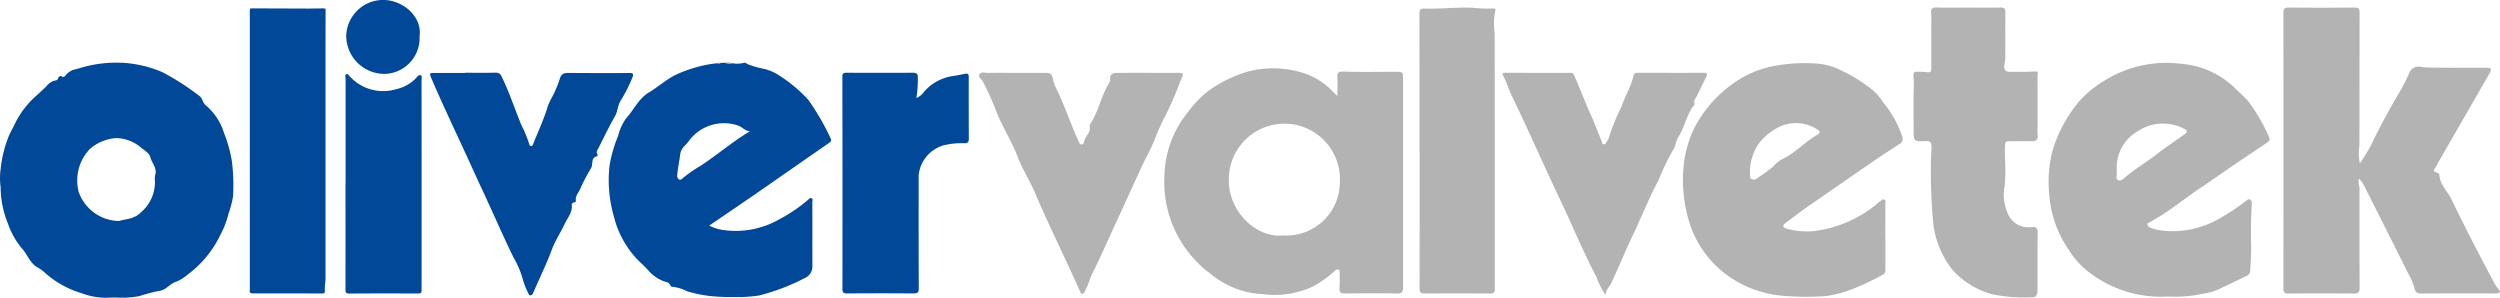
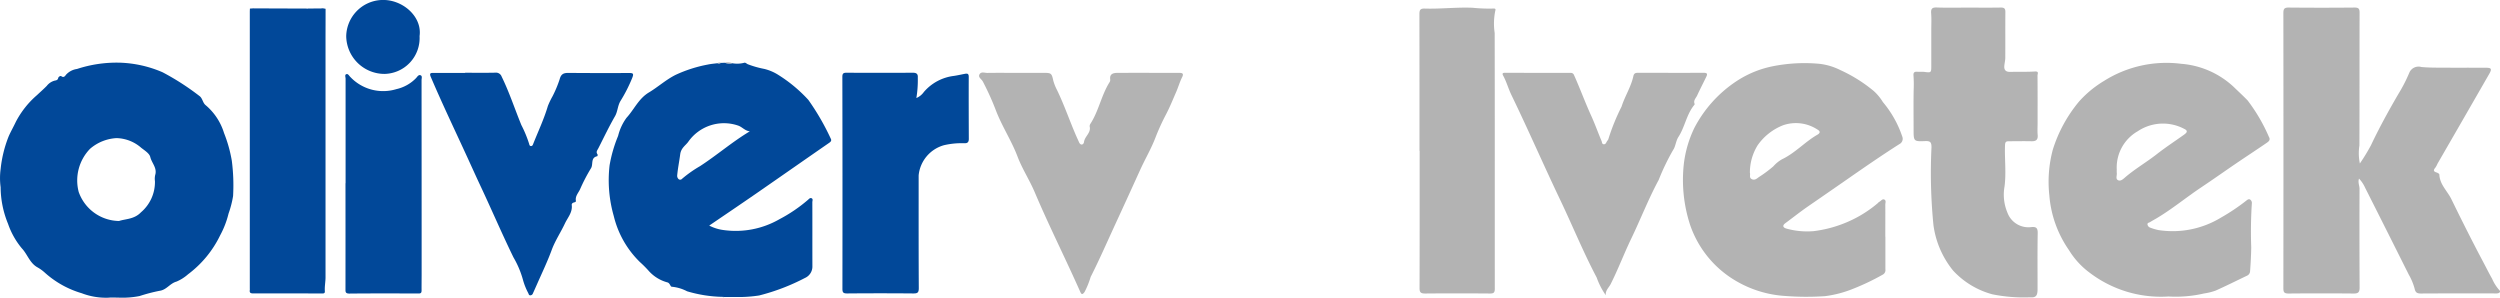
<svg xmlns="http://www.w3.org/2000/svg" width="220.535" height="26.271" viewBox="0 0 220.535 26.271">
  <defs>
    <style>.a{fill:#b3b3b3;}.b{fill:#014899;}</style>
  </defs>
  <g transform="translate(-331 -2697.622)">
    <path class="a" d="M381.978,178.665a17.055,17.055,0,0,0,.982-1.614c.73-1.544,1.552-3.036,2.411-4.512a13.34,13.34,0,0,0,.957-1.854.887.887,0,0,1,1.074-.528c.457.044.912.052,1.366.056,1.44.012,2.879,0,4.319.009.494,0,.555.1.307.534q-2.279,3.966-4.567,7.926a2.14,2.14,0,0,1-.194.358c-.18.206-.178.333.107.42.1.029.244.114.247.177.032.878.7,1.446,1.055,2.167.924,1.892,1.869,3.775,2.858,5.635.245.462.482.943.744,1.4a3.7,3.7,0,0,0,.622.988c.154.142.045.25-.11.291a1.281,1.281,0,0,1-.32.013c-2.159,0-4.319-.007-6.478.007-.359,0-.484-.1-.561-.466a5.222,5.222,0,0,0-.51-1.209q-1.922-3.843-3.859-7.679A2.823,2.823,0,0,0,381.9,180c-.112.348.046.618.046.9q-.014,4.36.007,8.721c0,.4-.122.522-.526.518q-2.871-.028-5.742,0c-.369,0-.457-.105-.457-.46q.014-12.146,0-24.29c0-.386.111-.481.488-.477q2.893.028,5.788,0c.337,0,.448.087.447.433-.01,3.911,0,7.823-.015,11.735a4.43,4.43,0,0,0,.04,1.586" transform="translate(157.197 2533.376)" />
    <path class="b" d="M101.774,182.5a5.986,5.986,0,0,1,0-1.615,10.766,10.766,0,0,1,.714-2.891c.191-.43.427-.84.627-1.267a7.95,7.95,0,0,1,1.866-2.357c.289-.272.588-.533.865-.817a1.307,1.307,0,0,1,.7-.462c.113-.021.269-.038.306-.225.024-.122.2-.224.279-.163.222.174.357-.059.407-.126a1.6,1.6,0,0,1,.97-.513,11.226,11.226,0,0,1,3.744-.557,10.266,10.266,0,0,1,3.811.849,22.241,22.241,0,0,1,3.252,2.094c.28.2.278.608.559.819a5.215,5.215,0,0,1,1.608,2.449,12.024,12.024,0,0,1,.686,2.446,16.853,16.853,0,0,1,.111,3.11,8.722,8.722,0,0,1-.4,1.546,7.973,7.973,0,0,1-.735,1.908,9.4,9.4,0,0,1-2.837,3.446,3.781,3.781,0,0,1-1.021.647c-.587.159-.876.739-1.508.814a15.268,15.268,0,0,0-1.751.46,7.853,7.853,0,0,1-1.854.138c-.291,0-.585-.025-.872.005a5.969,5.969,0,0,1-2.377-.393,8.39,8.39,0,0,1-3.236-1.8,3.535,3.535,0,0,0-.665-.483c-.684-.379-.879-1.146-1.375-1.672a6.85,6.85,0,0,1-1.22-2.167,8.591,8.591,0,0,1-.655-3.225m10.451,2.973c.58-.19,1.337-.145,1.927-.762a3.508,3.508,0,0,0,1.236-2.75,1.5,1.5,0,0,1,.021-.543c.192-.619-.307-1.055-.434-1.588-.074-.313-.486-.569-.784-.8a3.426,3.426,0,0,0-2.2-.865,3.89,3.89,0,0,0-2.329.943,4.011,4.011,0,0,0-1,3.809,3.829,3.829,0,0,0,3.561,2.558" transform="translate(229.282 2531.643)" />
-     <path class="a" d="M256.458,174.622c0-.6.019-1.1-.006-1.6-.02-.411.051-.561.549-.544,1.53.055,3.063.019,4.595.021.628,0,.654.027.653.64q0,9.179,0,18.357c0,.439-.113.569-.56.56-1.516-.028-3.033-.021-4.548,0-.367,0-.529-.074-.5-.474.035-.439.011-.882.01-1.323,0-.1.038-.229-.079-.288a.271.271,0,0,0-.336.068,9.181,9.181,0,0,1-1.859,1.35,5.829,5.829,0,0,1-1.223.468,7.8,7.8,0,0,1-3.287.253,7.709,7.709,0,0,1-4.538-1.743,10.084,10.084,0,0,1-4.128-8.834A9.183,9.183,0,0,1,243.316,176a8.519,8.519,0,0,1,2.172-2.111,11.953,11.953,0,0,1,3.083-1.415,8.8,8.8,0,0,1,5.2.241,6.264,6.264,0,0,1,2.395,1.645c.063.066.134.123.288.264m-4.743,12.31a4.709,4.709,0,0,0,4.958-4.634,4.9,4.9,0,1,0-9.788-.218c-.042,2.572,2.251,5.095,4.83,4.852" transform="translate(192.523 2531.458)" />
    <path class="b" d="M184.531,171.536l.333-.013a1.34,1.34,0,0,0,.661.041,2.442,2.442,0,0,0,1.033-.032c.132-.054.225.065.328.115a8.313,8.313,0,0,0,1.463.418,4.124,4.124,0,0,1,1.267.544,12.743,12.743,0,0,1,2.625,2.188,21.336,21.336,0,0,1,1.969,3.4c.11.193.017.292-.145.4-2.144,1.483-4.279,2.978-6.423,4.461-1.364.943-2.739,1.87-4.144,2.828a3.807,3.807,0,0,0,1.251.393,7.736,7.736,0,0,0,4.943-.954,13.26,13.26,0,0,0,2.507-1.7c.093-.081.182-.2.31-.157.177.063.085.238.085.357.007,1.871,0,3.742.005,5.613a1.1,1.1,0,0,1-.658,1.07,18.478,18.478,0,0,1-4.036,1.543,11.627,11.627,0,0,1-1.456.133h-.105l-1.543,0-.105-.01a11.64,11.64,0,0,1-3.152-.492,3.6,3.6,0,0,0-1.341-.4c-.135.008-.164-.324-.387-.382a3.389,3.389,0,0,1-1.684-1.051,9.836,9.836,0,0,0-.745-.743,8.427,8.427,0,0,1-2.31-4.065,11.465,11.465,0,0,1-.369-4.466,12.135,12.135,0,0,1,.753-2.6,4.508,4.508,0,0,1,.745-1.6c.671-.729,1.057-1.684,1.973-2.233.809-.485,1.519-1.14,2.378-1.562a12.018,12.018,0,0,1,2.826-.9c.278-.06.566-.08.849-.118a.333.333,0,0,0,.3-.035m2.55,6.045c-.424-.038-.676-.388-1.034-.507a3.845,3.845,0,0,0-4.4,1.431c-.236.329-.636.538-.71,1.107-.079.609-.208,1.229-.265,1.855a.4.4,0,0,0,.136.34.213.213,0,0,0,.286-.032,10.692,10.692,0,0,1,1.593-1.123c1.488-.965,2.831-2.135,4.39-3.07" transform="translate(210.065 2531.635)" />
    <path class="a" d="M321.169,186.883c0,.959,0,1.918,0,2.877a.451.451,0,0,1-.252.483,20.5,20.5,0,0,1-2.58,1.232,9.873,9.873,0,0,1-2.5.658,24.647,24.647,0,0,1-3.686-.031,9.73,9.73,0,0,1-4.022-1.233,9.144,9.144,0,0,1-4.186-5.02,12.807,12.807,0,0,1-.557-5.358,9.977,9.977,0,0,1,.935-3.206,11.062,11.062,0,0,1,3.7-4.109,9.058,9.058,0,0,1,3.092-1.3,14.356,14.356,0,0,1,4.276-.236,5.485,5.485,0,0,1,1.8.546,13.111,13.111,0,0,1,2.944,1.842,4.308,4.308,0,0,1,.812.979,9.3,9.3,0,0,1,1.707,3.032.526.526,0,0,1-.25.682c-1.56.993-3.082,2.044-4.6,3.1-1.151.8-2.307,1.6-3.461,2.394-.681.472-1.331.988-2,1.482-.316.234-.161.405.1.476a6.861,6.861,0,0,0,2.392.225,10.834,10.834,0,0,0,2.552-.633,10.632,10.632,0,0,0,3.106-1.831c.048-.038.082-.1.136-.122.149-.067.262-.275.434-.207.2.079.1.3.1.451.008.944,0,1.888,0,2.831Zm-11.953-5.639c.062.183-.091.44.166.566s.446-.046.623-.18a10.764,10.764,0,0,0,1.28-.95,2.908,2.908,0,0,1,.778-.63c1.159-.555,2.013-1.534,3.115-2.164.222-.128.292-.288-.015-.459a3.463,3.463,0,0,0-3.005-.376,4.942,4.942,0,0,0-2.258,1.77,4.549,4.549,0,0,0-.683,2.422" transform="translate(176.149 2531.615)" />
    <path class="a" d="M357.686,192.15a10.371,10.371,0,0,1-6.913-2.069,7.076,7.076,0,0,1-1.869-2.032,9.758,9.758,0,0,1-1.725-4.829,10.954,10.954,0,0,1,.306-4.02,12.393,12.393,0,0,1,2.315-4.248,9.511,9.511,0,0,1,2.206-1.82,10.326,10.326,0,0,1,6.808-1.508,7.652,7.652,0,0,1,4.609,2.021c.415.4.84.792,1.245,1.208a15.261,15.261,0,0,1,1.882,3.22c.174.294-.063.432-.237.552-.842.58-1.7,1.138-2.545,1.712-1.072.729-2.131,1.48-3.209,2.2-1.329.888-2.561,1.914-3.941,2.729-.183.108-.37.206-.549.321-.091.058-.265.056-.228.229a.357.357,0,0,0,.237.261,4.562,4.562,0,0,0,.739.217,8.2,8.2,0,0,0,5.47-1.083,18.182,18.182,0,0,0,2.266-1.516c.086-.068.207-.17.332-.1a.364.364,0,0,1,.158.354,38.524,38.524,0,0,0-.054,3.869c-.01.7-.049,1.391-.1,2.086a.457.457,0,0,1-.29.42c-.916.437-1.823.893-2.75,1.306a5.108,5.108,0,0,1-1.01.251,11.075,11.075,0,0,1-3.159.268M353.128,180.9a3.013,3.013,0,0,0,0,.349c.034.215-.124.508.094.633.242.138.471-.094.646-.243.879-.753,1.885-1.334,2.794-2.046.767-.6,1.586-1.136,2.379-1.7.217-.155.439-.341.043-.525a4,4,0,0,0-4.106.205,3.683,3.683,0,0,0-1.854,3.33" transform="translate(164.601 2531.626)" />
    <path class="a" d="M335.779,164.917c.949,0,1.9.01,2.848-.006.3,0,.4.088.4.389-.012,1.346,0,2.692-.008,4.039,0,.239-.065.476-.086.717-.032.36.131.537.506.53.734-.014,1.47.01,2.2-.035.379-.024.222.23.223.353.013,1.4.008,2.8.008,4.2,0,.35-.025.7.007,1.049.039.431-.152.562-.556.552-.653-.016-1.307,0-1.96,0-.3,0-.356.06-.367.41-.038,1.188.116,2.374-.039,3.567a4.086,4.086,0,0,0,.257,2.331,1.972,1.972,0,0,0,2.1,1.265c.43-.044.576.077.567.535-.03,1.642-.01,3.287-.013,4.93,0,.575-.124.771-.664.728a14.025,14.025,0,0,1-3.315-.262,7.287,7.287,0,0,1-3.475-2.1,8.061,8.061,0,0,1-1.728-3.994,46.69,46.69,0,0,1-.174-6.876c0-.44-.1-.566-.551-.548-1.024.042-1.027.018-1.028-1.02,0-1.172-.017-2.343.007-3.514a11.226,11.226,0,0,0-.016-1.25c-.025-.266.087-.355.344-.332.213.018.432-.011.642.017.559.074.583.06.584-.51q0-1.6,0-3.2c0-.487.025-.976-.012-1.46-.029-.393.072-.532.495-.516.932.033,1.868.01,2.8.01" transform="translate(168.875 2533.377)" />
    <path class="b" d="M131.99,165.012h.47l4.234.015.038.014.038-.015.744-.008.364,0,.2-.017.243.046q0,1.232-.005,2.463,0,10.61,0,21.221c0,.4-.088.809-.06,1.215.014.2-.082.215-.247.214q-3.03-.011-6.061-.005c-.227,0-.354-.042-.313-.3a.848.848,0,0,0,0-.137q0-12.208,0-24.416c0-.091.007-.182.01-.273l.35-.025" transform="translate(221.401 2533.351)" />
    <path class="a" d="M271.747,177.553c0-4.019,0-8.038-.007-12.056,0-.366.074-.506.476-.493,1.407.043,2.812-.132,4.221-.071a14.16,14.16,0,0,0,1.785.07c.112-.01.286-.017.214.183a5.557,5.557,0,0,0-.056,1.974c.016,7.52.005,15.04.01,22.56,0,.309-.077.422-.408.42-1.915-.015-3.829-.018-5.744,0-.386,0-.487-.11-.486-.485.013-4.034.008-8.068.008-12.1Z" transform="translate(184.472 2533.374)" />
    <path class="a" d="M290.8,192.346a6.416,6.416,0,0,1-.8-1.558c-1.181-2.236-2.133-4.578-3.221-6.857-1.464-3.067-2.818-6.186-4.3-9.244-.271-.557-.43-1.167-.732-1.715-.094-.169-.052-.246.153-.245q2.9.008,5.79.008a.3.3,0,0,1,.314.2c.532,1.184.974,2.405,1.515,3.588.331.725.6,1.488.914,2.228.043.1.024.267.189.281.149.013.2-.105.26-.217.046-.094.144-.175.158-.271a18.792,18.792,0,0,1,1.156-2.835c.292-.921.837-1.742,1.041-2.693.05-.236.182-.287.389-.287,1.945,0,3.89.006,5.836,0,.342,0,.3.158.2.364-.266.547-.546,1.087-.8,1.639-.108.233-.355.436-.22.746.008.019-.012.06-.03.082-.69.834-.826,1.94-1.405,2.833-.221.34-.258.862-.455,1.128a20.044,20.044,0,0,0-1.283,2.659c-.909,1.684-1.6,3.476-2.432,5.2-.629,1.309-1.145,2.676-1.8,3.98-.157.314-.48.562-.434.985" transform="translate(181.85 2531.316)" />
    <path class="a" d="M222.167,172.726c.857,0,1.714,0,2.572,0,.627,0,.666.057.8.669a4.09,4.09,0,0,0,.331.84c.627,1.295,1.091,2.656,1.66,3.975.089.208.188.412.277.62.153.356.417.222.444,0,.062-.507.641-.812.5-1.379a.392.392,0,0,1,.082-.254c.722-1.131.951-2.485,1.658-3.622a.376.376,0,0,0,.074-.255c-.074-.51.276-.591.644-.592,1.822-.01,3.644,0,5.465,0,.323,0,.366.115.232.385-.211.423-.342.888-.527,1.309-.284.653-.554,1.322-.886,1.96a19.436,19.436,0,0,0-.94,2.061c-.376.984-.921,1.9-1.357,2.867q-1.119,2.468-2.256,4.928c-.689,1.5-1.352,3.014-2.1,4.489a7.418,7.418,0,0,1-.543,1.337c-.209.275-.282.189-.387-.047-1.3-2.931-2.75-5.8-4-8.75-.456-1.077-1.107-2.066-1.523-3.162-.539-1.419-1.39-2.693-1.924-4.11a23.481,23.481,0,0,0-1.038-2.316,2.433,2.433,0,0,0-.129-.241c-.123-.186-.411-.343-.255-.594s.453-.109.686-.113c.811-.013,1.622-.005,2.434-.005Z" transform="translate(198.372 2531.323)" />
    <path class="b" d="M156.326,172.72c.888,0,1.776.013,2.664-.007a.528.528,0,0,1,.56.35c.678,1.384,1.154,2.849,1.737,4.27a10.317,10.317,0,0,1,.689,1.67c.02.091.052.186.165.183s.148-.08.184-.173c.44-1.116.959-2.2,1.3-3.358a7.259,7.259,0,0,1,.412-.858,10.185,10.185,0,0,0,.631-1.511c.12-.459.357-.556.775-.552q2.688.022,5.375.008c.331,0,.389.068.264.395a13.332,13.332,0,0,1-1.051,2.074c-.258.434-.239.918-.485,1.345-.53.918-.985,1.88-1.467,2.826-.085.166-.239.328-.071.537a.2.2,0,0,1-.021.163c-.619.124-.338.722-.559,1.064a15.465,15.465,0,0,0-.965,1.858c-.15.32-.434.6-.367,1,.02.122-.088.133-.177.16s-.2.086-.187.221c.082.649-.359,1.11-.605,1.636-.367.783-.861,1.515-1.158,2.321-.373,1.013-.835,1.982-1.27,2.964-.129.291-.257.583-.39.872a.256.256,0,0,1-.241.178c-.113,0-.136-.116-.169-.194a5.652,5.652,0,0,1-.455-1.12,8.289,8.289,0,0,0-.854-2.038c-1.011-2.073-1.918-4.193-2.9-6.281-.377-.8-.745-1.622-1.118-2.433-1.1-2.4-2.242-4.781-3.278-7.211-.152-.357.032-.345.278-.344.918,0,1.837,0,2.756,0v-.015" transform="translate(215.704 2531.32)" />
    <path class="b" d="M209.143,174.955a1.54,1.54,0,0,0,.662-.532A4.148,4.148,0,0,1,212.474,173c.324-.05.644-.124.966-.184.218-.041.327,0,.326.272-.009,1.826,0,3.652.006,5.478,0,.267-.111.39-.388.375a6.888,6.888,0,0,0-1.794.172,3.07,3.07,0,0,0-2.243,2.659c0,3.318-.007,6.635.012,9.952,0,.4-.117.471-.485.468q-2.916-.026-5.834,0c-.348,0-.419-.086-.418-.426q.014-9.336-.006-18.673c0-.281.069-.371.353-.37q2.94.013,5.879,0c.323,0,.446.121.423.432a9.568,9.568,0,0,1-.126,1.8" transform="translate(202.691 2531.316)" />
    <path class="b" d="M143.105,182.509q0-4.613,0-9.225c0-.138-.1-.348.077-.4.149-.046.237.158.347.257a3.987,3.987,0,0,0,4.058,1.066,3.472,3.472,0,0,0,1.753-.992c.1-.117.219-.318.4-.22.142.074.066.277.066.421q.008,8.54.007,17.08c0,.487-.009.974-.005,1.461,0,.178-.035.279-.251.278-2.041-.007-4.081-.014-6.121.007-.363,0-.341-.169-.341-.412q.006-4.658,0-9.317" transform="translate(218.381 2531.277)" />
    <path class="b" d="M149.66,167.2a3.162,3.162,0,0,1-3.1,3.329,3.38,3.38,0,0,1-3.371-3.338,3.263,3.263,0,0,1,2.956-3.172c1.916-.18,3.772,1.416,3.514,3.181" transform="translate(218.352 2533.613)" />
    <path class="a" d="M189.186,171.552a1.345,1.345,0,0,1-.66-.041.978.978,0,0,1,.66.041" transform="translate(206.404 2531.646)" />
    <path class="a" d="M187.965,171.531a.332.332,0,0,1-.3.035.256.256,0,0,1,.3-.035" transform="translate(206.631 2531.639)" />
    <path class="a" d="M188.293,199.579l.105.01a.061.061,0,0,1-.105-.01" transform="translate(206.465 2524.239)" />
-     <path class="a" d="M190.531,199.588h.105c-.035.052-.07.055-.105,0" transform="translate(205.875 2524.236)" />
+     <path class="a" d="M190.531,199.588h.105" transform="translate(205.875 2524.236)" />
  </g>
</svg>